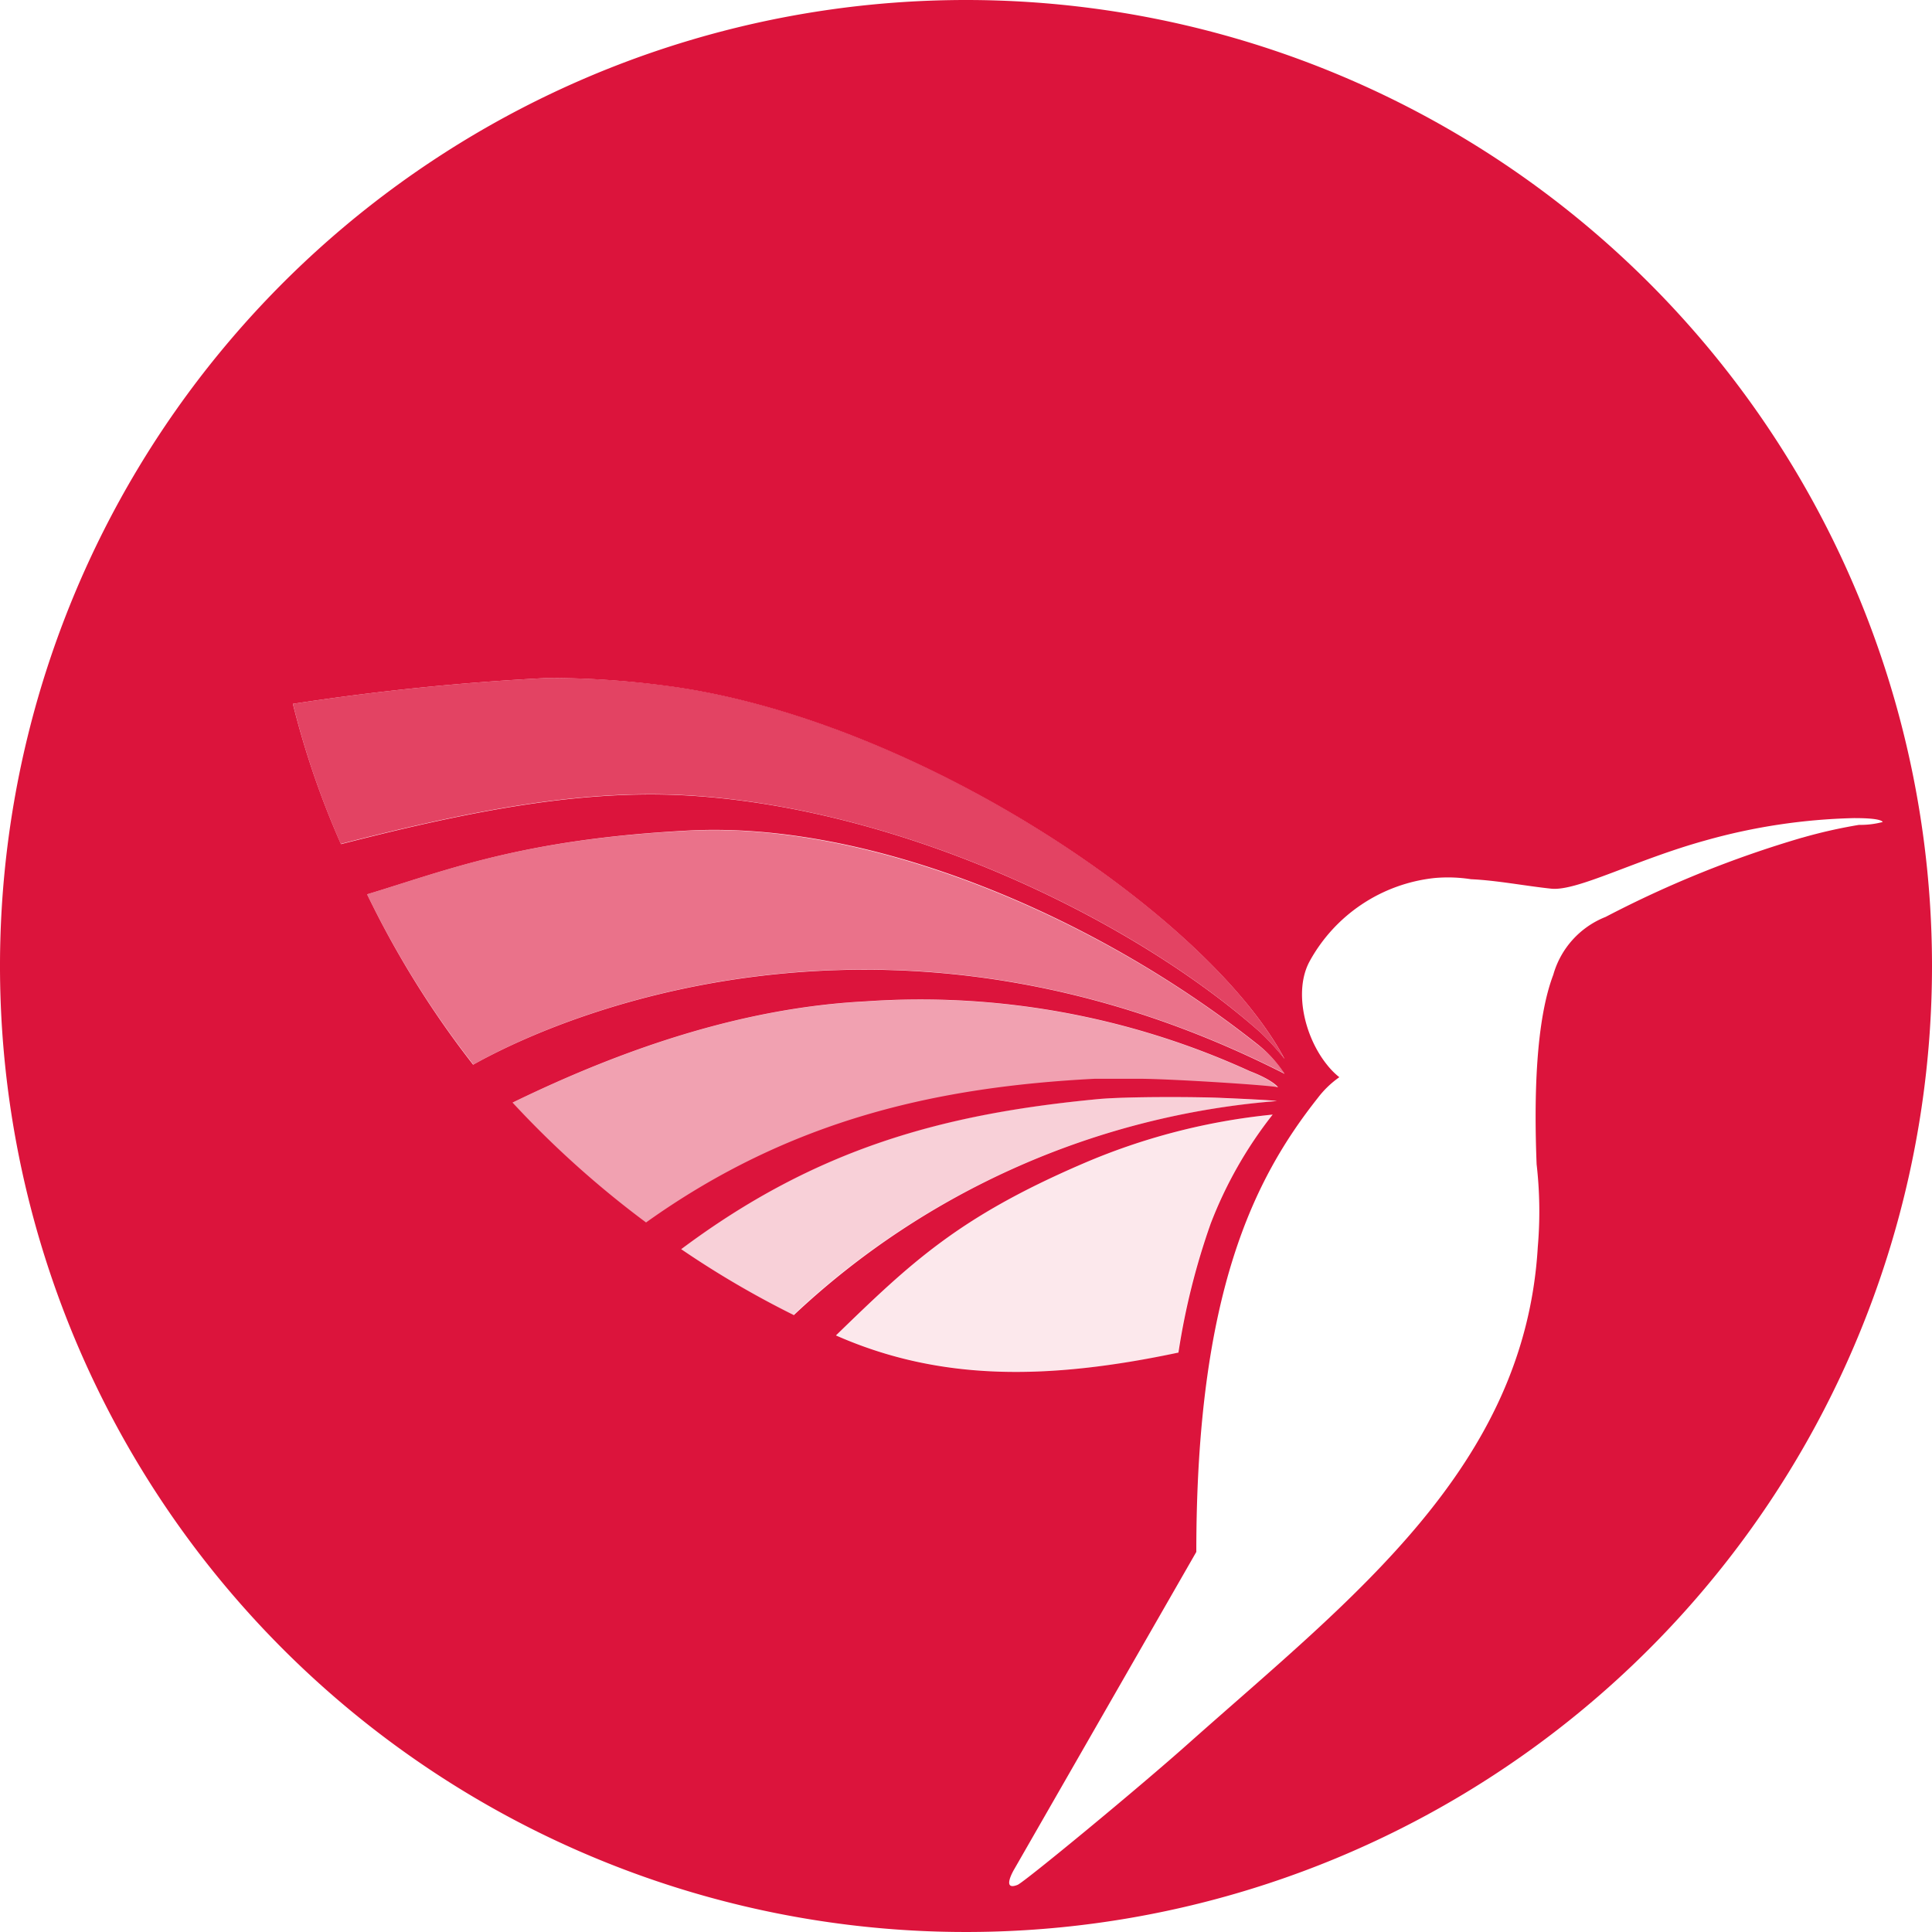
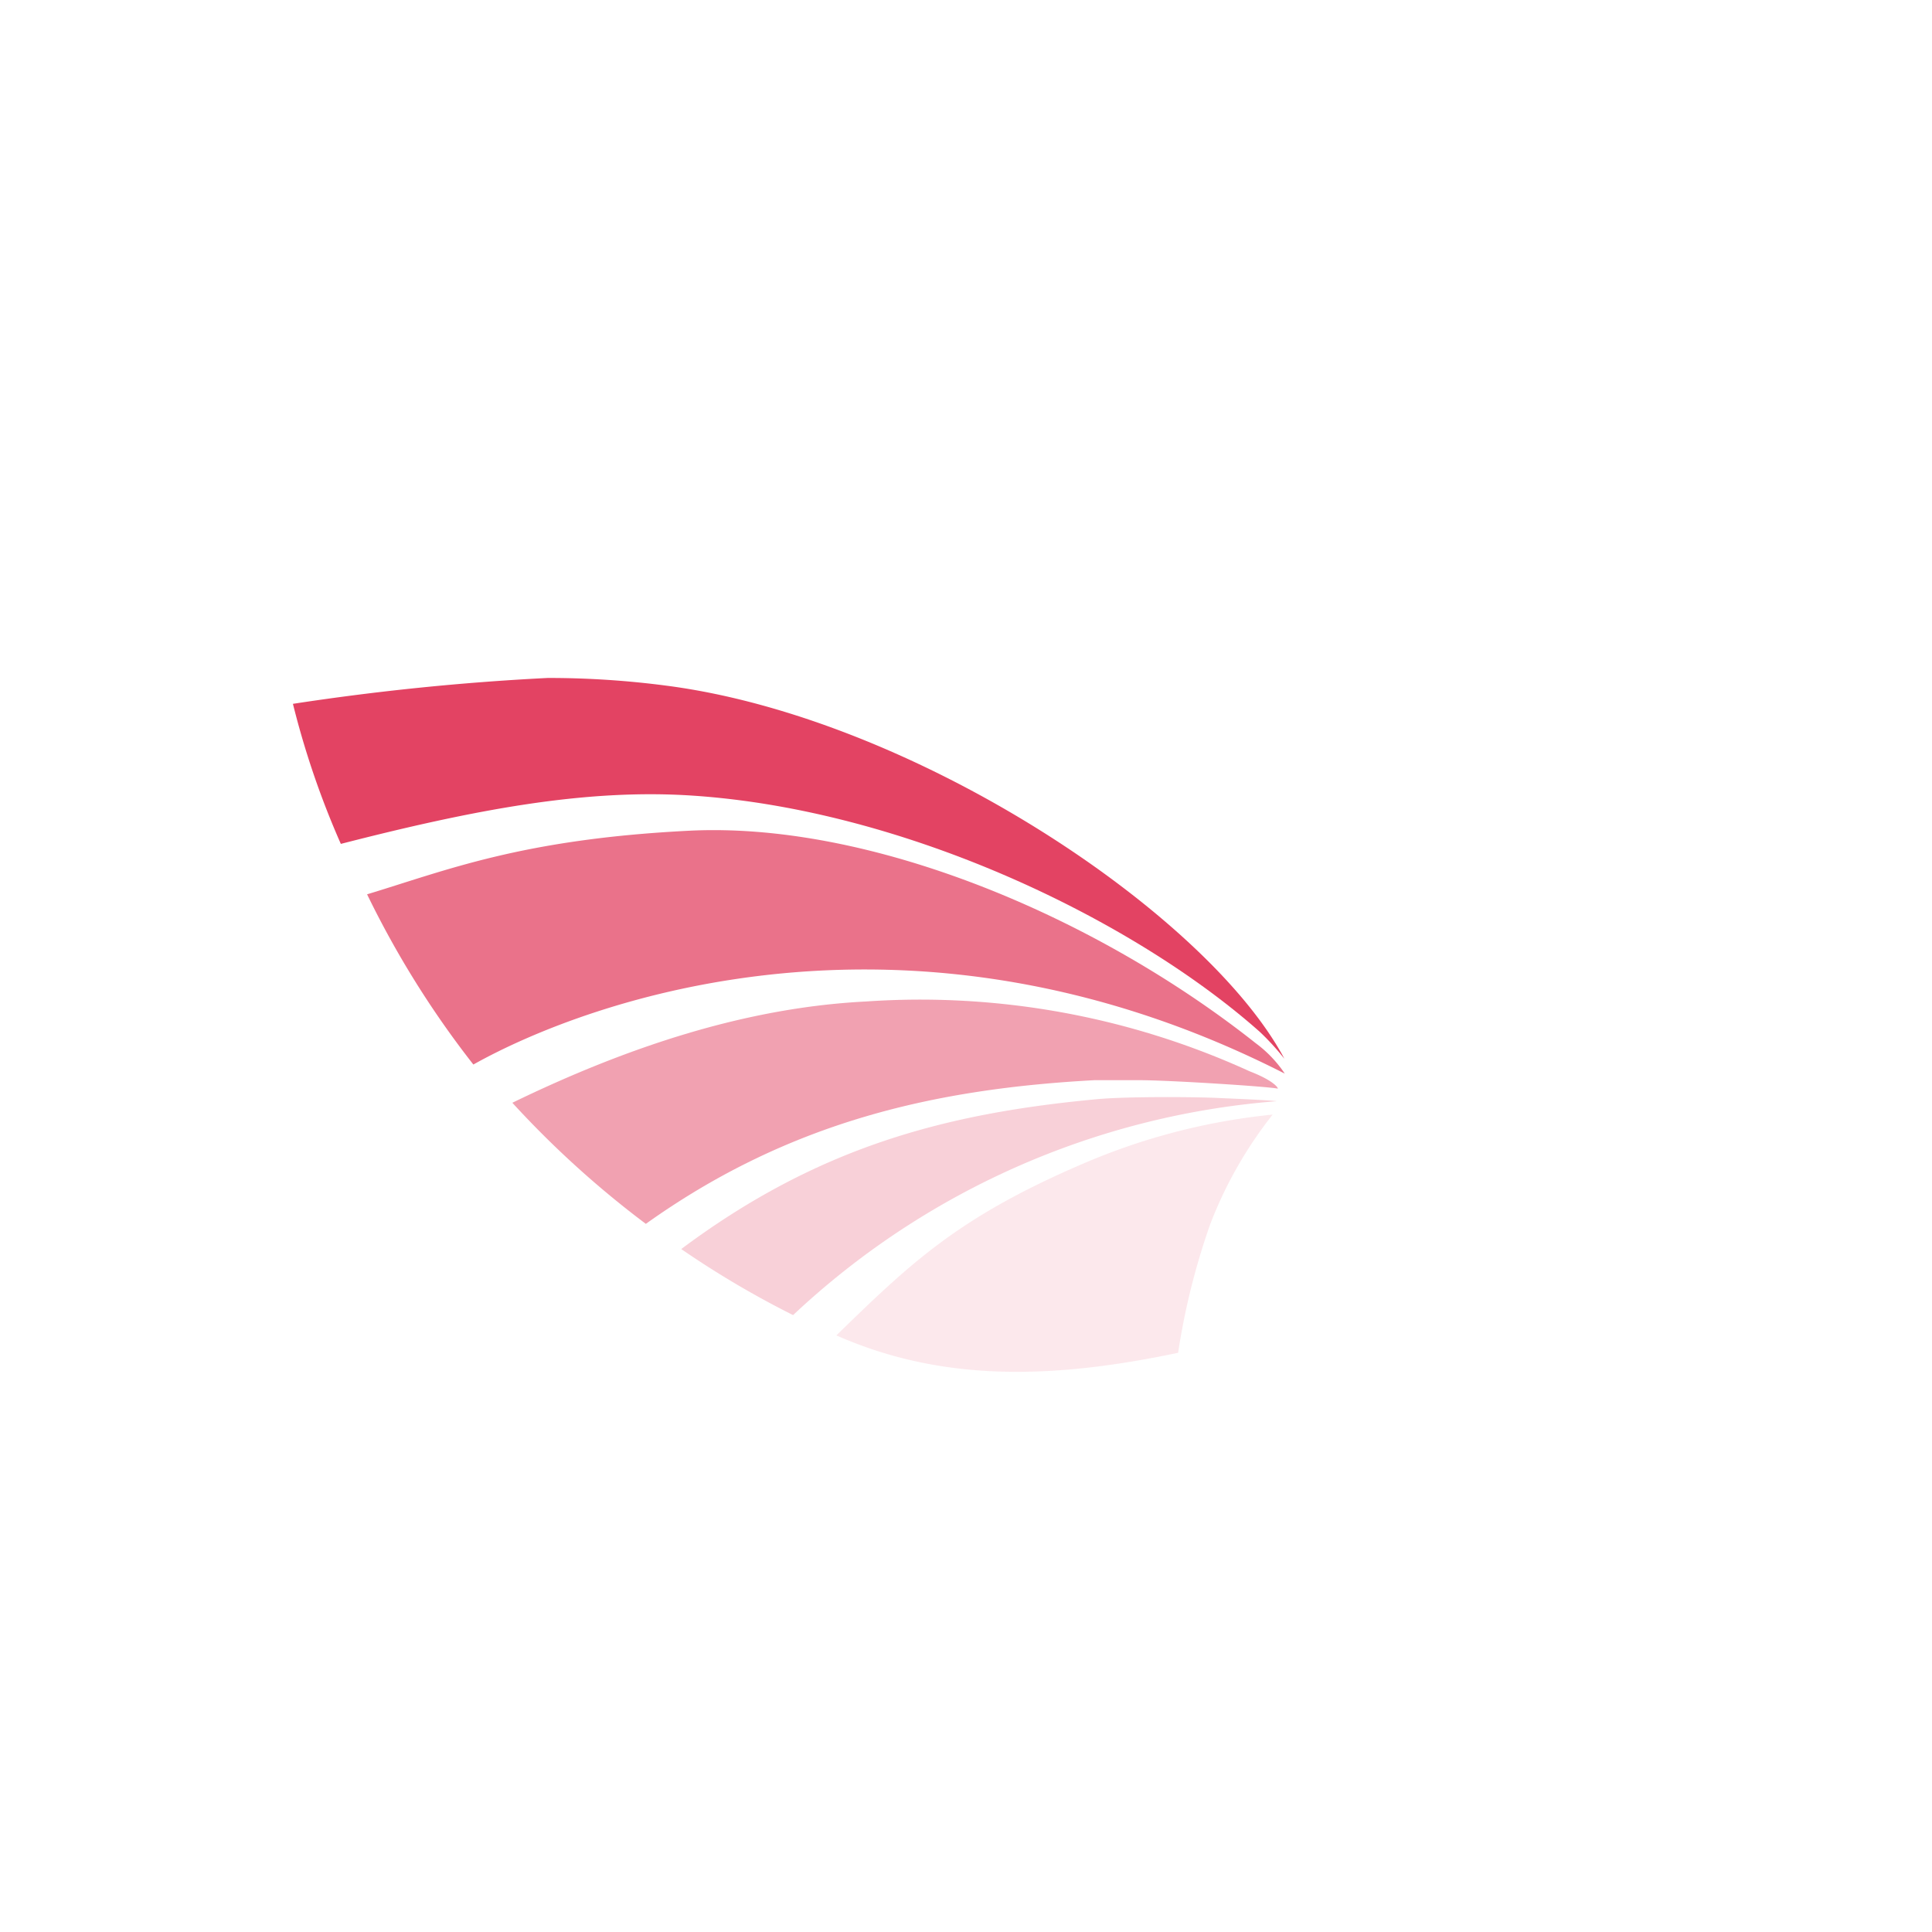
<svg xmlns="http://www.w3.org/2000/svg" id="_2" data-name=" 2" viewBox="0 0 359.78 359.78">
  <defs>
    <style>.cls-1{fill:none;}.cls-2,.cls-3,.cls-4,.cls-5,.cls-6,.cls-7{fill:#dc143c;}.cls-3{opacity:0.6;}.cls-3,.cls-4,.cls-5,.cls-6,.cls-7{isolation:isolate;}.cls-4{opacity:0.8;}.cls-5{opacity:0.4;}.cls-6{opacity:0.2;}.cls-7{opacity:0.1;}</style>
  </defs>
  <path class="cls-1" d="M239.18,199.93a23,23,0,0,0-5.32-5.65c-30.08-23.82-72-41.34-105.74-39.57-31,1.58-45,7.37-59.76,11.83a176.16,176.16,0,0,0,19.79,31.7C109.77,186.15,169.67,164.49,239.18,199.93Z" />
  <path class="cls-1" d="M128.94,148.16c39.58,2.62,82,23,105.67,44a47.14,47.14,0,0,1,4.57,5c-14.39-27-68.93-63.51-115.13-69.48A168.18,168.18,0,0,0,102,126.25a468.66,468.66,0,0,0-47.45,4.82,160.14,160.14,0,0,0,8.92,26.08C88.15,150.82,108.94,146.83,128.94,148.16Z" />
  <path class="cls-1" d="M212.05,200.94c5.65,0,24.18,1.18,25.91,1.58,0,0-.87-1.33-5.25-3a147.55,147.55,0,0,0-71.46-13c-22.16,1.12-44.21,8.35-65.84,18.86a180.81,180.81,0,0,0,24.86,22.55c27-19.28,54.44-25.18,83.58-26.76C206.55,201,209.32,200.94,212.05,200.94Z" />
  <path class="cls-1" d="M345.14,152.55a110.7,110.7,0,0,0-27.56,4.13c-12.88,3.6-23.75,9.47-28.78,9s-10.15-1.54-14.94-1.76a28.39,28.39,0,0,0-6.83-.22,30.14,30.14,0,0,0-23.24,15.55c-2.95,5.46-.94,14,3.23,19.21a14.61,14.61,0,0,0,2.31,2.34,17.54,17.54,0,0,0-4,3.85c-11.73,14.86-22.6,36.44-22.45,84.54l-33.93,59.08s-2.45,4.1.65,2.88c1.33-.54,22.52-18,32.09-26.55,30.4-27.06,62.31-51.31,64.76-92.21a77,77,0,0,0-.22-15.4c-.43-12.67,0-26.73,3.1-35.26a16.34,16.34,0,0,1,9.75-10.79,199.34,199.34,0,0,1,36.59-14.79,94,94,0,0,1,10.5-2.16,16.5,16.5,0,0,0,4.43-.54C350.07,152.58,346.32,152.51,345.14,152.55Z" />
  <path class="cls-1" d="M237.74,205.07c-1.33-.21-10.11-.57-10.22-.57-4.17-.22-17.59-.29-23.09.21-28.79,2.67-52.35,9.11-77.57,27.92a175,175,0,0,0,20.83,12.31A148.39,148.39,0,0,1,237.74,205.07Z" />
  <path class="cls-1" d="M225.4,227.88A77.59,77.59,0,0,1,237,207.56a119.09,119.09,0,0,0-35.47,9.21c-22.89,9.82-31.7,18.31-45.66,31.91,19.36,8.53,39.58,8.31,63.65,3.24A130.93,130.93,0,0,1,225.4,227.88Z" />
-   <path class="cls-2" d="M179.89,0A179.89,179.89,0,1,0,359.78,179.89,179.89,179.89,0,0,0,179.89,0ZM54.54,131.07A469.15,469.15,0,0,1,102,126.25a168.29,168.29,0,0,1,22.09,1.47c46.16,6,100.74,42.49,115.13,69.48a47.14,47.14,0,0,0-4.57-5c-23.71-21-66.09-41.41-105.67-44-20-1.33-40.8,2.66-65.48,9A160.29,160.29,0,0,1,54.54,131.07Zm13.82,35.47c14.79-4.46,28.78-10.25,59.79-11.87,33.93-1.8,75.56,15.72,105.74,39.57a23.07,23.07,0,0,1,5.33,5.73c-69.51-35.44-129.52-13.78-151.11-1.7A175.85,175.85,0,0,1,68.36,166.54Zm27.09,38.79c21.59-10.51,43.68-17.74,65.84-18.86a147.51,147.51,0,0,1,71.45,13c4.39,1.69,5.25,3,5.25,3-1.72-.4-20.25-1.58-25.9-1.58h-8.2c-29.15,1.51-56.6,7.48-83.58,26.76a181,181,0,0,1-24.9-22.37Zm31.44,27.27c25.19-18.82,48.86-25.19,77.57-27.92,5.51-.51,18.93-.43,23.1-.22,0,0,8.89.36,10.22.58a148.39,148.39,0,0,0-89.95,39.86,175.32,175.32,0,0,1-21-12.3Zm28.79,16.08c14-13.6,22.84-22,45.8-31.91A118.93,118.93,0,0,1,237,207.56a77.88,77.88,0,0,0-11.55,20.32,131,131,0,0,0-6,24c-24.29,5.14-44.37,5.36-63.72-3.17ZM335.57,156A200.76,200.76,0,0,0,299,170.75a16.36,16.36,0,0,0-9.75,10.79c-3.24,8.53-3.6,22.6-3.1,35.26a77,77,0,0,1,.22,15.4c-2.41,40.91-34.32,65.16-64.76,92.21C212,333,190.83,350.43,189.5,351c-3.1,1.23-.65-2.87-.65-2.87L222.78,289c0-48.25,10.79-69.58,22.63-84.55a18,18,0,0,1,4-3.85,14.21,14.21,0,0,1-2.31-2.34c-4.17-5.18-6.19-13.74-3.24-19.21a30.19,30.19,0,0,1,23.25-15.54,27.88,27.88,0,0,1,6.83.22c4.79.21,10.08,1.25,14.93,1.76s15.73-5.4,28.79-9a111.17,111.17,0,0,1,27.55-4.14c1.19,0,4.93,0,5.4.72a16.08,16.08,0,0,1-4.42.54A93.84,93.84,0,0,0,335.6,156Z" />
  <path class="cls-3" d="M233.86,194.28c-30.08-23.82-72-41.34-105.74-39.57-31,1.58-45,7.37-59.76,11.83a176.16,176.16,0,0,0,19.79,31.7c21.58-12.09,81.52-33.75,151.1,1.69A22.79,22.79,0,0,0,233.86,194.28Z" />
  <path class="cls-4" d="M128.94,148.16c39.58,2.62,82,23,105.67,44a47.14,47.14,0,0,1,4.57,5c-14.39-27-68.93-63.51-115.13-69.48A168.18,168.18,0,0,0,102,126.25a468.66,468.66,0,0,0-47.45,4.82,160.14,160.14,0,0,0,8.92,26.08C88.15,150.82,108.94,146.83,128.94,148.16Z" />
  <path class="cls-5" d="M232.71,199.5a147.55,147.55,0,0,0-71.46-13c-22.16,1.12-44.21,8.35-65.84,18.86a180.81,180.81,0,0,0,24.86,22.55c27-19.28,54.44-25.18,83.58-26.76h8.2c5.65,0,24.18,1.18,25.91,1.58C238,202.52,237.09,201.19,232.71,199.5Z" />
  <path class="cls-6" d="M204.43,204.68c-28.79,2.66-52.35,9.1-77.57,27.92a174.92,174.92,0,0,0,20.83,12.3,148.4,148.4,0,0,1,90.05-39.83c-1.33-.21-10.11-.57-10.22-.57C223.35,204.25,209.93,204.17,204.43,204.68Z" />
  <path class="cls-7" d="M155.75,248.68c19.35,8.53,39.57,8.31,63.64,3.24a130.93,130.93,0,0,1,6-24A77.59,77.59,0,0,1,237,207.56a119.09,119.09,0,0,0-35.47,9.21C178.52,226.66,169.71,235.08,155.75,248.68Z" />
</svg>